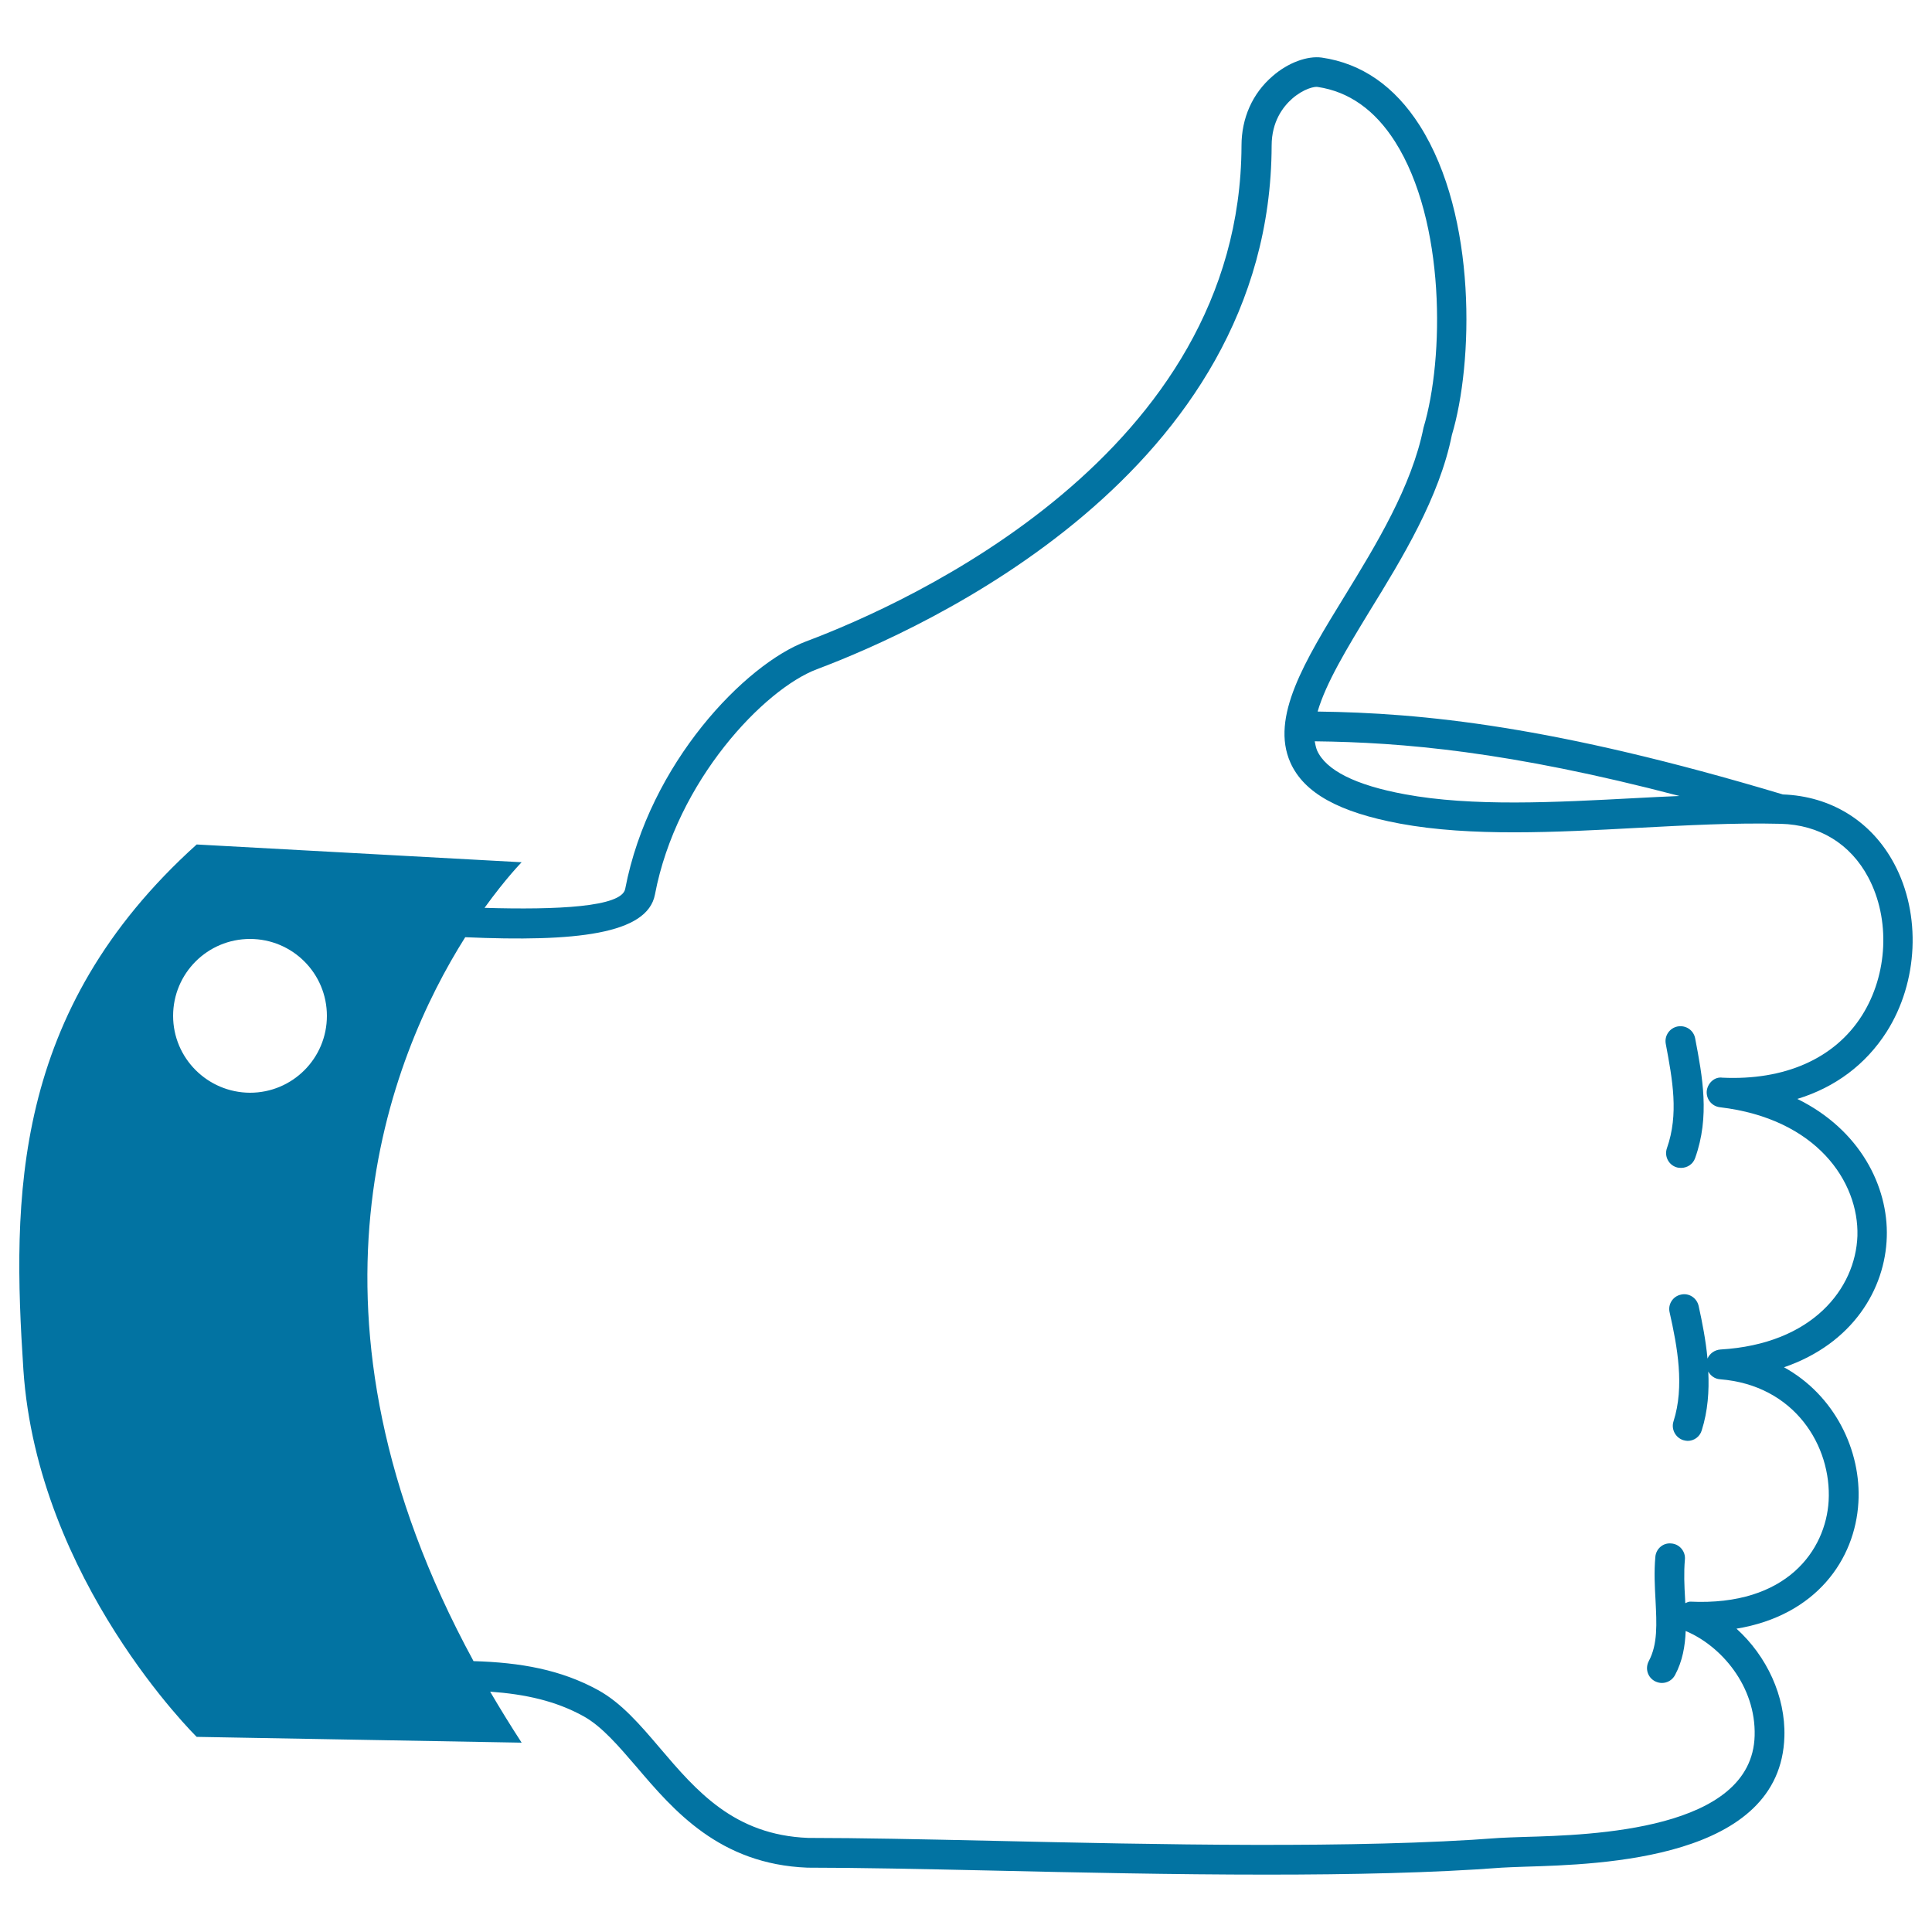
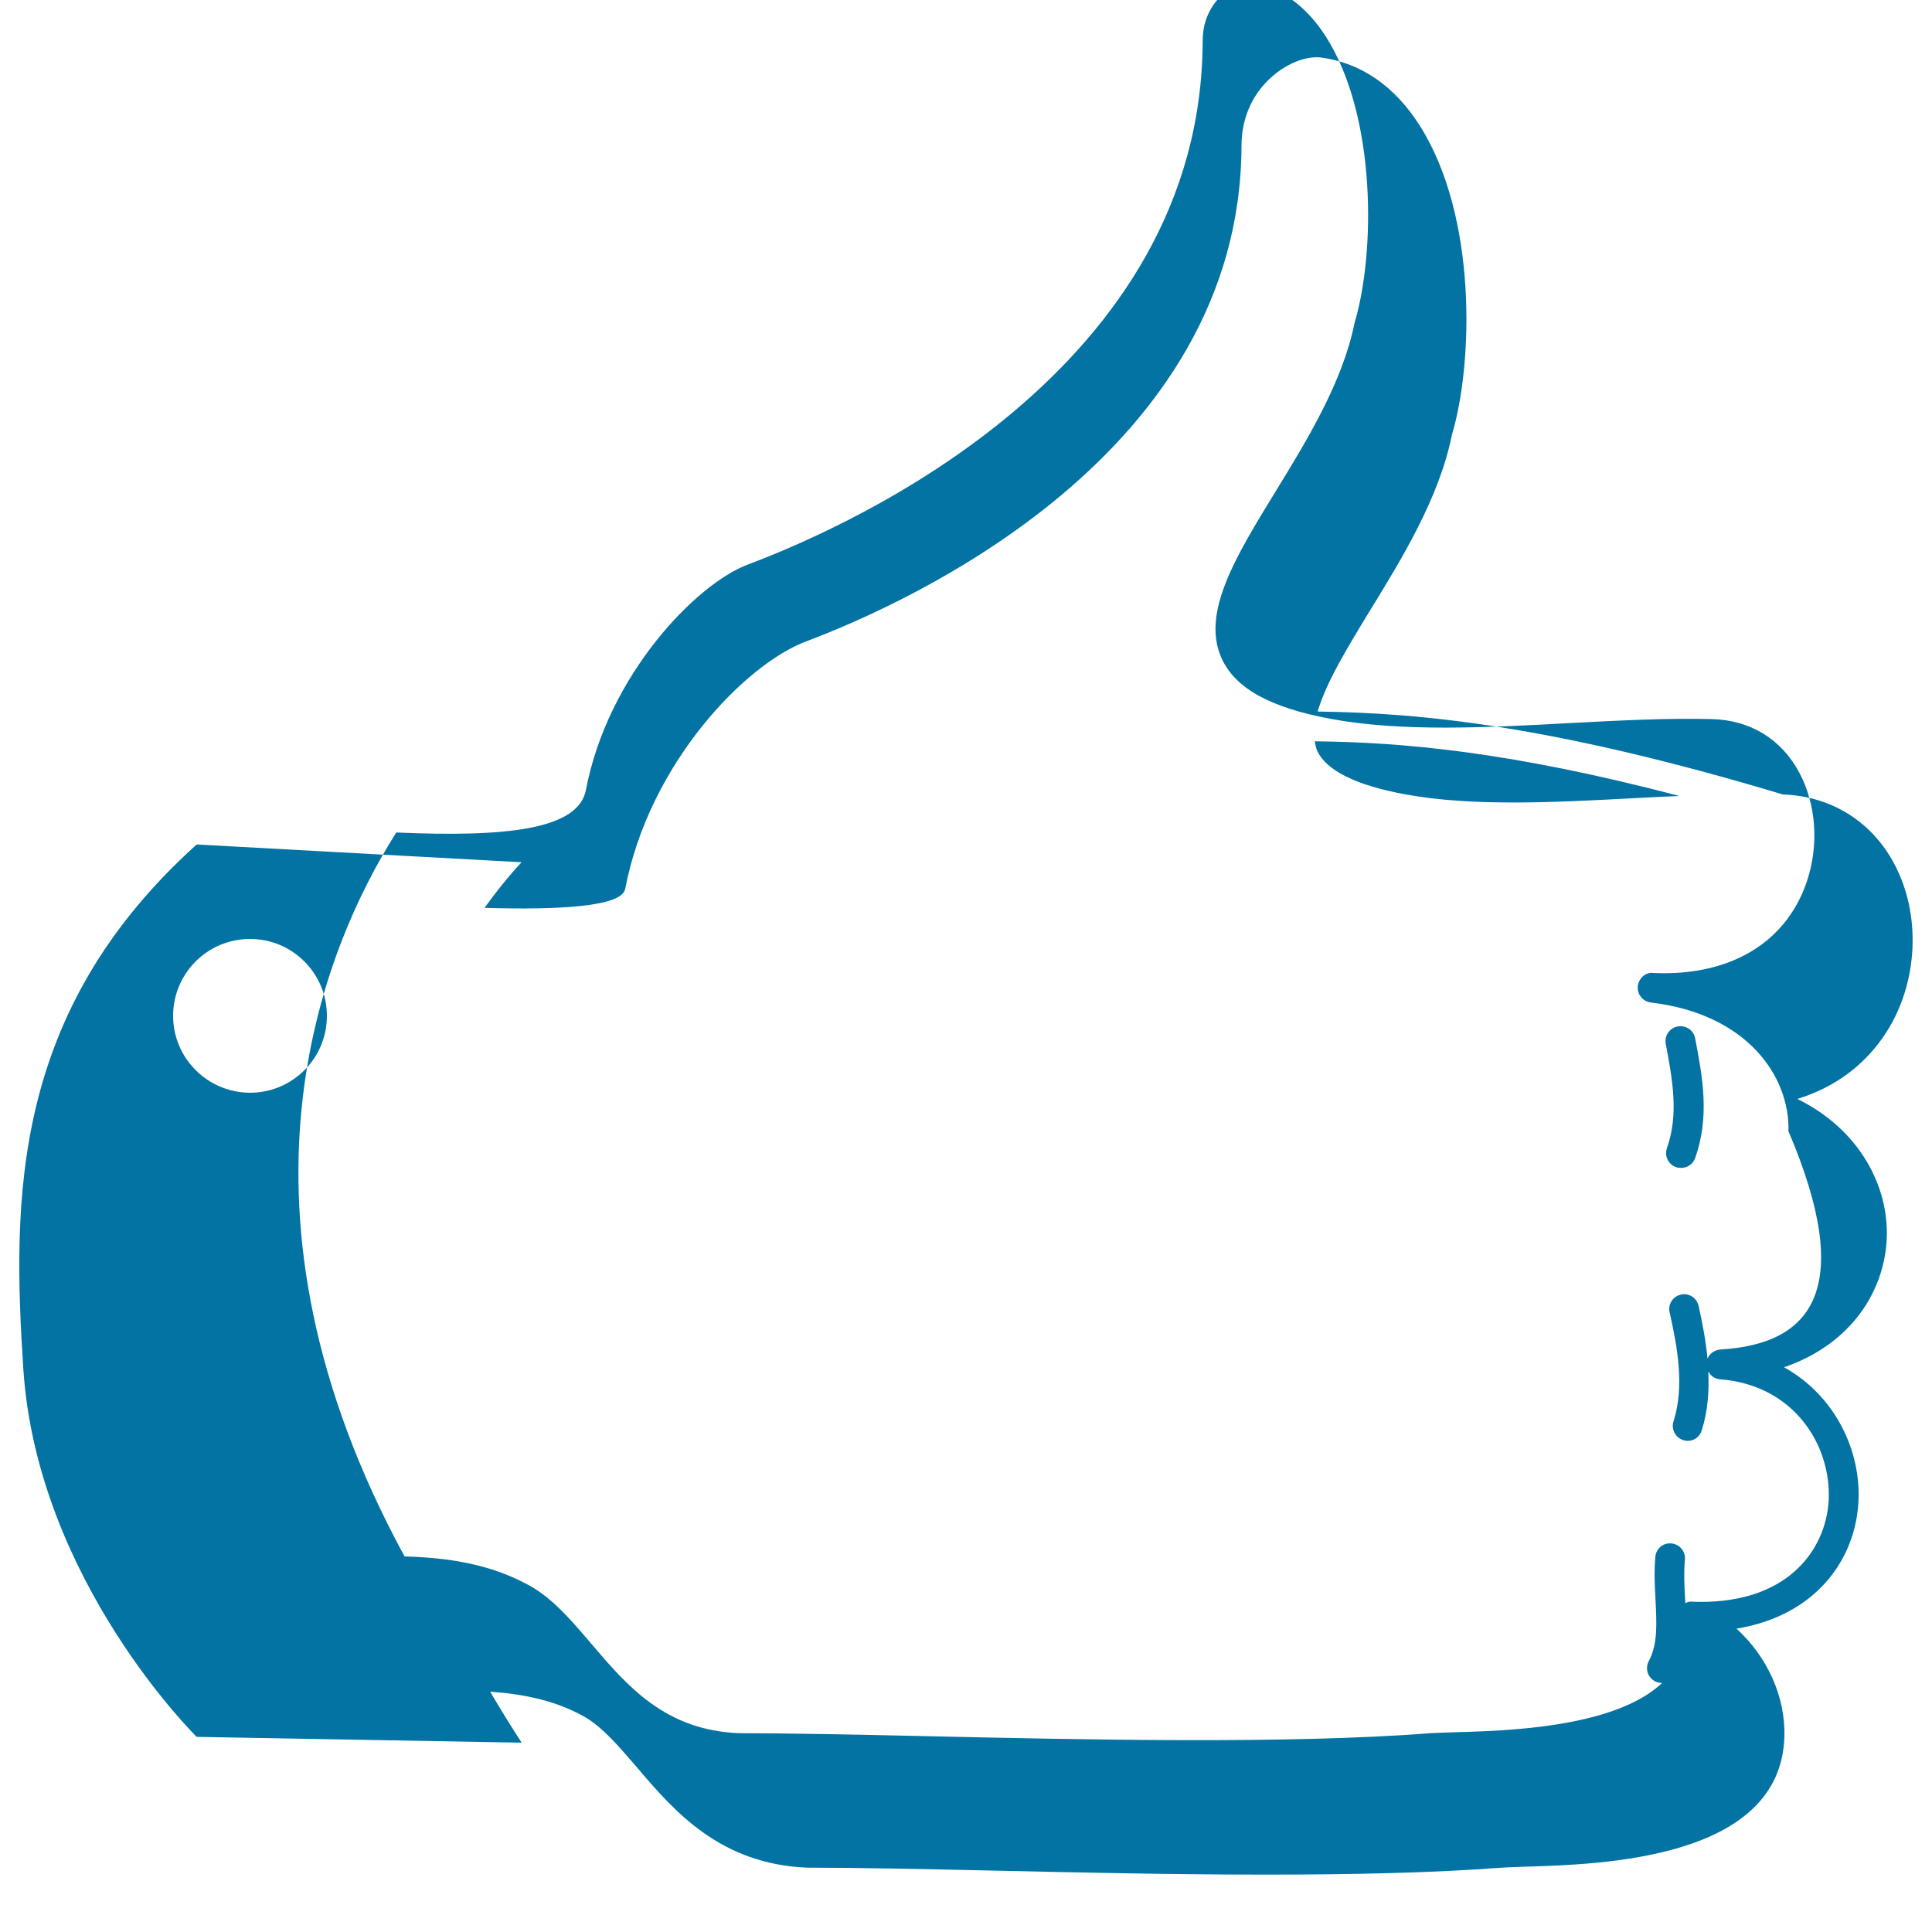
<svg xmlns="http://www.w3.org/2000/svg" viewBox="0 0 1000 1000" style="fill:#0273a2">
  <title>Like Thumb Up SVG icon</title>
  <g>
-     <path d="M976.6,640.2c0.8-26.1-13.8-55.4-46.3-71.4c19.6-6,35.4-17.8,46.2-34.7c16.4-25.8,18-60.8,3.9-87.1c-11.7-21.9-32.6-34.9-57.6-35.8C804.1,375.6,736.1,369,682,368.3c4.3-14.8,15.3-32.9,26.8-51.8c17-27.6,36.2-59,42.7-91.4c11-36.7,13.3-113-16.7-160.2c-12.9-20.2-29.9-32.1-50.7-35.1c-7.4-1-17.4,2.6-25.4,9.6c-10.4,8.9-16.1,21.7-16.1,36C642.1,235.1,469.9,312.2,417.2,332c-31.2,11.7-81.1,62.8-93.6,128.1c-1.8,9.4-35.3,10.9-72.8,9.8c11.1-15.4,19.2-23.6,19.2-23.6l-168.2-9.2c-96,86.5-95.5,183.5-89.7,271.8c7.3,109.2,89.7,190.1,89.7,190.1l168.2,3c-5.8-8.9-11.2-17.7-16.3-26.4c18.2,1.3,34,4.8,48.3,12.7c9.6,5.3,18.3,15.6,27.6,26.4c19.1,22.4,42.8,50.2,88.3,52c26,0,59.1,0.7,95.5,1.5c44.2,1,94.1,2.1,142.3,2.1c43.7,0,86.1-0.9,121.6-3.6c2.9-0.2,6.9-0.3,12-0.5c39.7-1.2,132.5-3.8,134.3-67.4c0.6-20.8-9.1-41.6-24.8-55.8c41.2-6.8,61.4-35.8,63.1-65.3c1.6-26.8-12.2-55.5-38.5-70C958.9,695.5,975.8,667.3,976.6,640.2z M869.3,412c-7.6,0.3-15.2,0.7-22.8,1.1c-41.5,2.2-84.5,4.5-119.4-2c-25.5-4.7-40.8-12.4-45.4-22.7c-0.6-1.5-0.9-3.1-1.2-4.7C725.8,384.2,781.1,388.9,869.3,412z M89.6,525.8c0-22,17.8-39.8,39.8-39.8c22,0,39.8,17.8,39.8,39.8c0,22-17.8,39.8-39.8,39.8C107.4,565.5,89.6,547.7,89.6,525.8z M890.5,698.5c-3,0.2-5.6,2.1-6.7,4.7c-0.9-9.5-2.7-18.7-4.6-27.3c-1-4.2-5.1-6.8-9.2-5.8c-4.2,0.9-6.8,5.1-5.8,9.2c4,17.8,7.8,38.3,2,56.4c-1.3,4,1,8.4,5,9.7c0.8,0.2,1.6,0.4,2.3,0.4c3.3,0,6.3-2.1,7.3-5.4c3.2-10.1,3.9-20.4,3.4-30.5c1.2,2.2,3.4,3.8,6,4c38.8,3,57.9,34.7,56.3,63c-1.5,25.3-21.5,54.5-71.7,52.1c-1,0-1.7,0.5-2.5,0.8c0-0.8-0.1-1.6-0.1-2.3c-0.4-6.7-0.7-13.5-0.1-20.3c0.4-4.2-2.8-8-7-8.3c-4.3-0.5-8,2.8-8.3,7c-0.7,7.8-0.3,15.2,0.1,22.4c0.6,12.2,1.2,22.7-3.5,31.5c-2,3.8-0.6,8.4,3.2,10.4c1.2,0.6,2.4,0.9,3.6,0.9c2.8,0,5.4-1.5,6.8-4.1c3.9-7.3,5.2-15,5.5-22.8c18.4,7.7,36.4,28.6,35.7,54.2c-1.3,49-84,51.4-119.3,52.4c-5.3,0.2-9.7,0.3-12.7,0.5c-73.9,5.7-178.4,3.4-262.4,1.5c-36.4-0.8-69.5-1.5-95.2-1.5c-0.1,0-0.2,0-0.3,0c-38.4-1.5-57.9-24.4-76.8-46.6c-10.2-12-19.9-23.3-31.9-29.9c-19.3-10.6-40.2-14.3-64.5-15c-97.3-178.8-43.6-312.4-4.3-374.7c57.1,2.5,94.3-1.5,98.2-22.1c11.2-59,56.7-106.4,83.8-116.6c55.1-20.7,234.9-101.4,235.4-271c0-12.5,5.9-20.2,10.7-24.4c6-5.2,11.6-6.3,13.1-6c16.2,2.4,29.6,11.9,40,28.2c26.3,41.3,25.6,112.2,14.8,148.2c-6.1,30.4-24.5,60.5-40.8,87.1c-20.7,33.7-38.5,62.8-28.1,86.2c7,15.7,25,25.7,56.7,31.6c36.7,6.8,80.6,4.5,123,2.2c24.8-1.3,50.3-2.7,73.9-2.1c0.1,0,0.1,0,0.2,0l0,0c20,0.5,36.1,10.4,45.3,27.7c11.5,21.6,10.2,50.3-3.3,71.6c-14.2,22.4-40.2,33.6-72.2,32.1c-4.1-0.6-7.7,2.9-8.1,7c-0.3,4.2,2.7,7.8,6.8,8.3c50.1,5.9,72,38.6,71.2,66.6C960.4,666.9,938.2,695.7,890.5,698.5z M877.4,537.4c3.8,19.9,7.7,40.5,0,62c-1.1,3.2-4.1,5.1-7.3,5.1c-0.9,0-1.7-0.1-2.6-0.4c-4-1.4-6.1-5.8-4.7-9.8c6.2-17.6,2.9-35.3-0.6-54c-0.8-4.2,2-8.2,6.1-9C872.7,530.5,876.6,533.3,877.4,537.4z" />
+     <path d="M976.6,640.2c0.8-26.1-13.8-55.4-46.3-71.4c19.6-6,35.4-17.8,46.2-34.7c16.4-25.8,18-60.8,3.9-87.1c-11.7-21.9-32.6-34.9-57.6-35.8C804.1,375.6,736.1,369,682,368.3c4.3-14.8,15.3-32.9,26.8-51.8c17-27.6,36.2-59,42.7-91.4c11-36.7,13.3-113-16.7-160.2c-12.9-20.2-29.9-32.1-50.7-35.1c-7.4-1-17.4,2.6-25.4,9.6c-10.4,8.9-16.1,21.7-16.1,36C642.1,235.1,469.9,312.2,417.2,332c-31.2,11.7-81.1,62.8-93.6,128.1c-1.8,9.4-35.3,10.9-72.8,9.8c11.1-15.4,19.2-23.6,19.2-23.6l-168.2-9.2c-96,86.5-95.5,183.5-89.7,271.8c7.3,109.2,89.7,190.1,89.7,190.1l168.2,3c-5.8-8.9-11.2-17.7-16.3-26.4c18.2,1.3,34,4.8,48.3,12.7c9.6,5.3,18.3,15.6,27.6,26.4c19.1,22.4,42.8,50.2,88.3,52c26,0,59.1,0.7,95.5,1.5c44.2,1,94.1,2.1,142.3,2.1c43.7,0,86.1-0.9,121.6-3.6c2.9-0.2,6.9-0.3,12-0.5c39.7-1.2,132.5-3.8,134.3-67.4c0.6-20.8-9.1-41.6-24.8-55.8c41.2-6.8,61.4-35.8,63.1-65.3c1.6-26.8-12.2-55.5-38.5-70C958.9,695.5,975.8,667.3,976.6,640.2z M869.3,412c-7.6,0.3-15.2,0.7-22.8,1.1c-41.5,2.2-84.5,4.5-119.4-2c-25.5-4.7-40.8-12.4-45.4-22.7c-0.6-1.5-0.9-3.1-1.2-4.7C725.8,384.2,781.1,388.9,869.3,412z M89.6,525.8c0-22,17.8-39.8,39.8-39.8c22,0,39.8,17.8,39.8,39.8c0,22-17.8,39.8-39.8,39.8C107.4,565.5,89.6,547.7,89.6,525.8z M890.5,698.5c-3,0.2-5.6,2.1-6.7,4.7c-0.9-9.5-2.7-18.7-4.6-27.3c-1-4.2-5.1-6.8-9.2-5.8c-4.2,0.9-6.8,5.1-5.8,9.2c4,17.8,7.8,38.3,2,56.4c-1.3,4,1,8.4,5,9.7c0.8,0.2,1.6,0.4,2.3,0.4c3.3,0,6.3-2.1,7.3-5.4c3.2-10.1,3.9-20.4,3.4-30.5c1.2,2.2,3.4,3.8,6,4c38.8,3,57.9,34.7,56.3,63c-1.5,25.3-21.5,54.5-71.7,52.1c-1,0-1.7,0.5-2.5,0.8c0-0.8-0.1-1.6-0.1-2.3c-0.4-6.7-0.7-13.5-0.1-20.3c0.4-4.2-2.8-8-7-8.3c-4.3-0.5-8,2.8-8.3,7c-0.7,7.8-0.3,15.2,0.1,22.4c0.6,12.2,1.2,22.7-3.5,31.5c-2,3.8-0.6,8.4,3.2,10.4c1.2,0.6,2.4,0.9,3.6,0.9c2.8,0,5.4-1.5,6.8-4.1c3.9-7.3,5.2-15,5.5-22.8c-1.3,49-84,51.4-119.3,52.4c-5.3,0.2-9.7,0.3-12.7,0.5c-73.9,5.7-178.4,3.4-262.4,1.5c-36.4-0.8-69.5-1.5-95.2-1.5c-0.1,0-0.2,0-0.3,0c-38.4-1.5-57.9-24.4-76.8-46.6c-10.2-12-19.9-23.3-31.9-29.9c-19.3-10.6-40.2-14.3-64.5-15c-97.3-178.8-43.6-312.4-4.3-374.7c57.1,2.5,94.3-1.5,98.2-22.1c11.2-59,56.7-106.4,83.8-116.6c55.1-20.7,234.9-101.4,235.4-271c0-12.5,5.9-20.2,10.7-24.4c6-5.2,11.6-6.3,13.1-6c16.2,2.4,29.6,11.9,40,28.2c26.3,41.3,25.6,112.2,14.8,148.2c-6.1,30.4-24.5,60.5-40.8,87.1c-20.7,33.7-38.5,62.8-28.1,86.2c7,15.7,25,25.7,56.7,31.6c36.7,6.8,80.6,4.5,123,2.2c24.8-1.3,50.3-2.7,73.9-2.1c0.1,0,0.1,0,0.2,0l0,0c20,0.5,36.1,10.4,45.3,27.7c11.5,21.6,10.2,50.3-3.3,71.6c-14.2,22.4-40.2,33.6-72.2,32.1c-4.1-0.6-7.7,2.9-8.1,7c-0.3,4.2,2.7,7.8,6.8,8.3c50.1,5.9,72,38.6,71.2,66.6C960.4,666.9,938.2,695.7,890.5,698.5z M877.4,537.4c3.8,19.9,7.7,40.5,0,62c-1.1,3.2-4.1,5.1-7.3,5.1c-0.9,0-1.7-0.1-2.6-0.4c-4-1.4-6.1-5.8-4.7-9.8c6.2-17.6,2.9-35.3-0.6-54c-0.8-4.2,2-8.2,6.1-9C872.7,530.5,876.6,533.3,877.4,537.4z" />
  </g>
</svg>